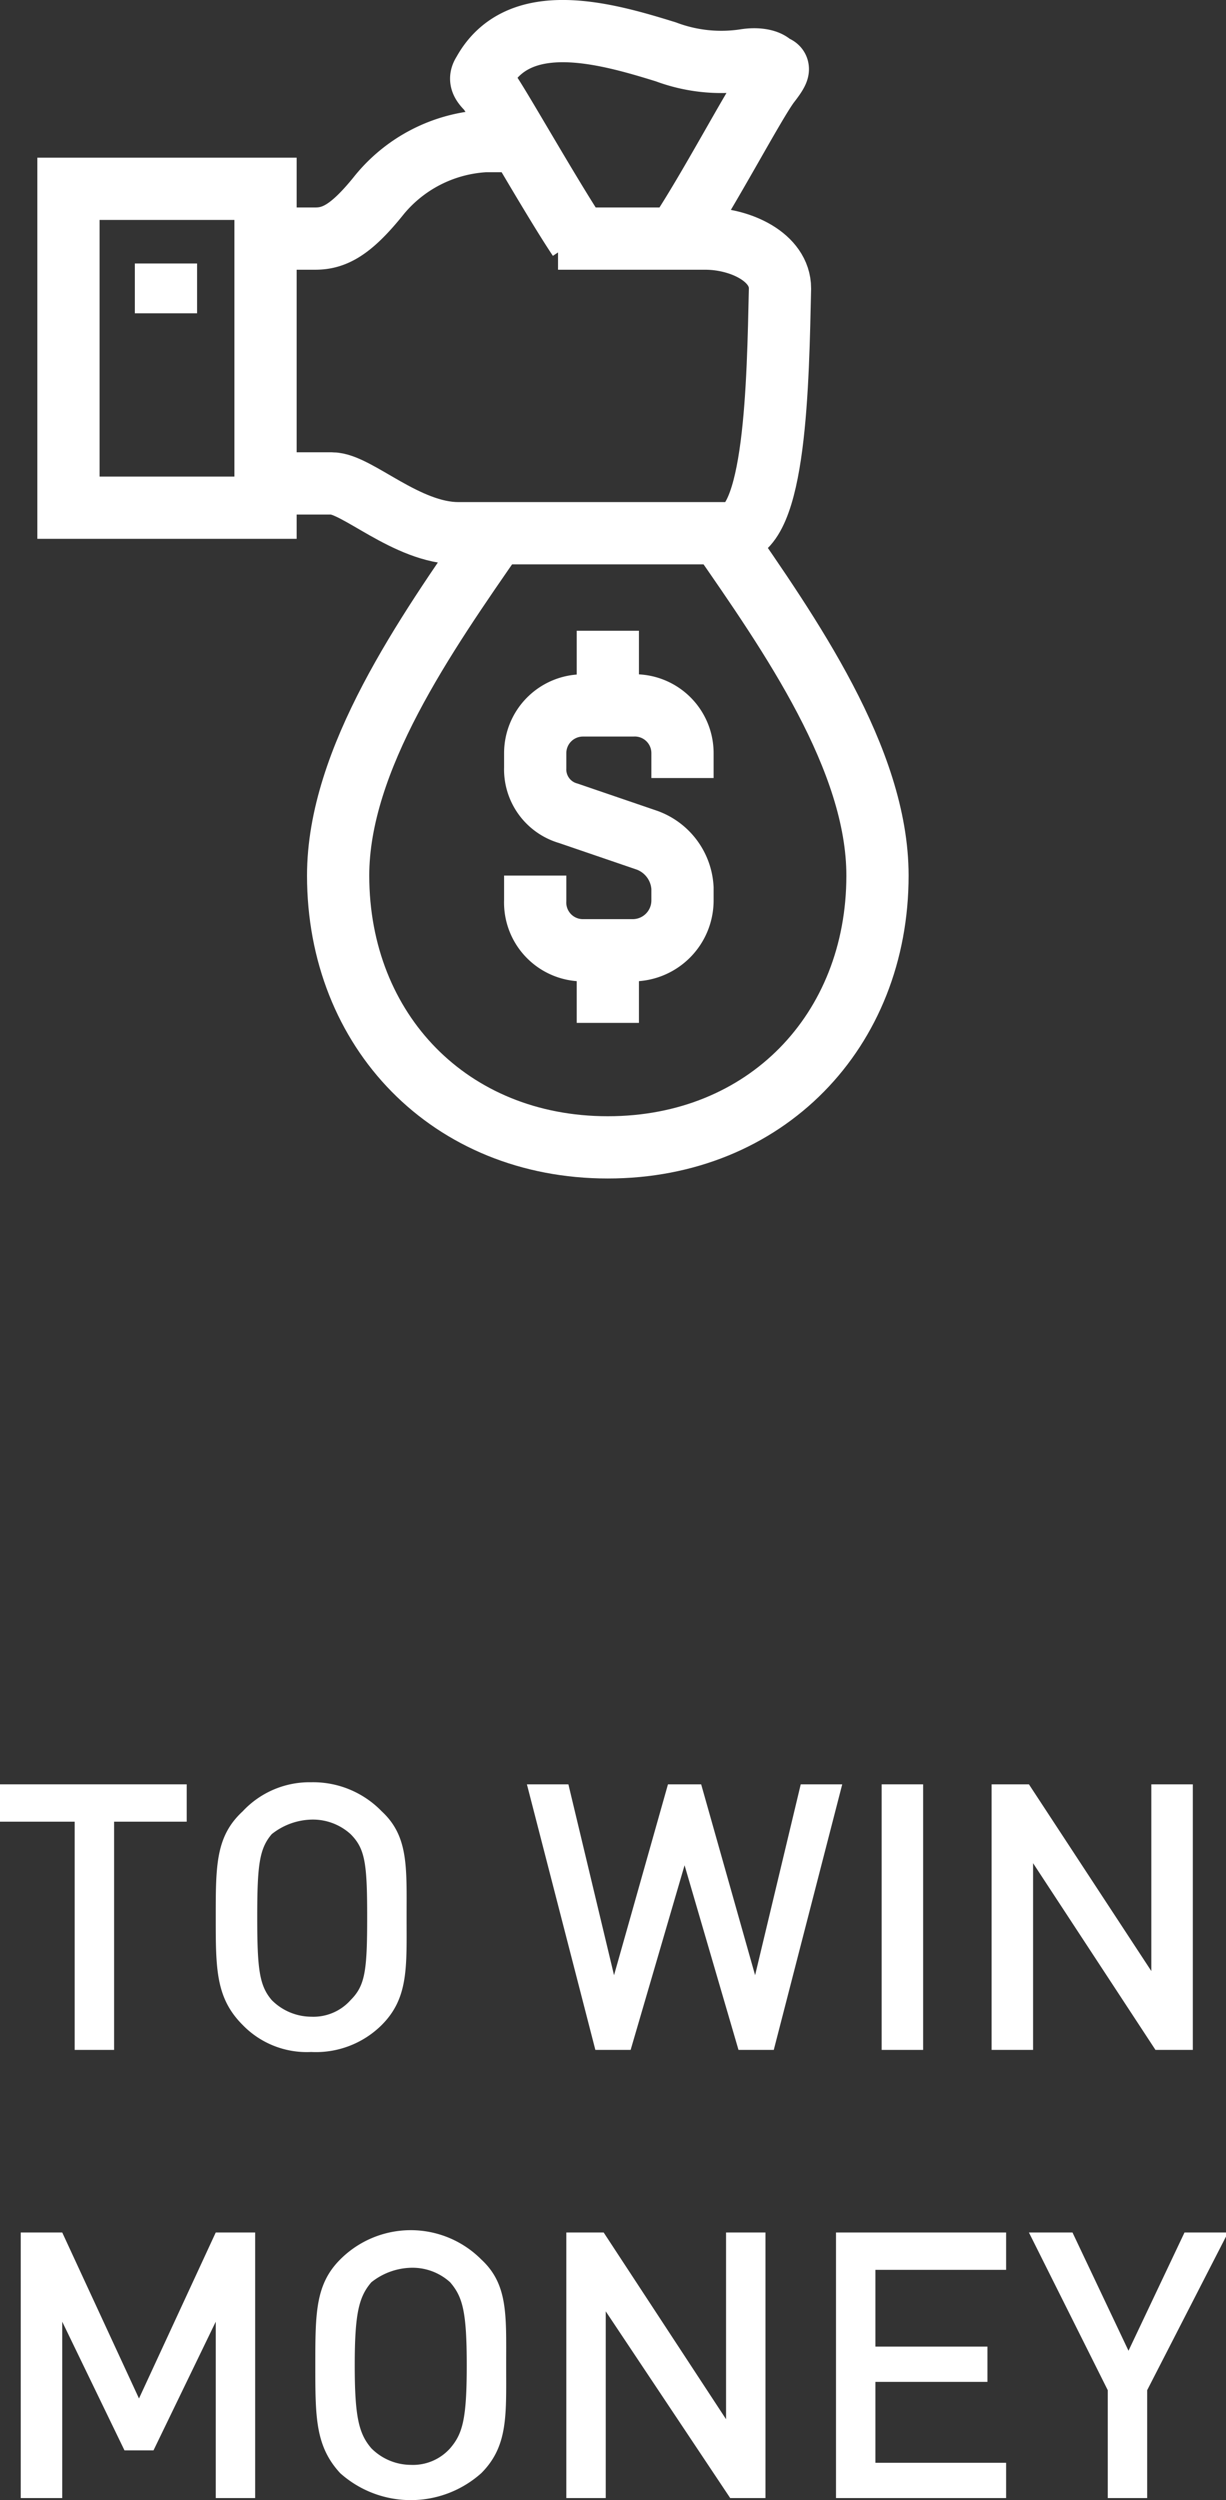
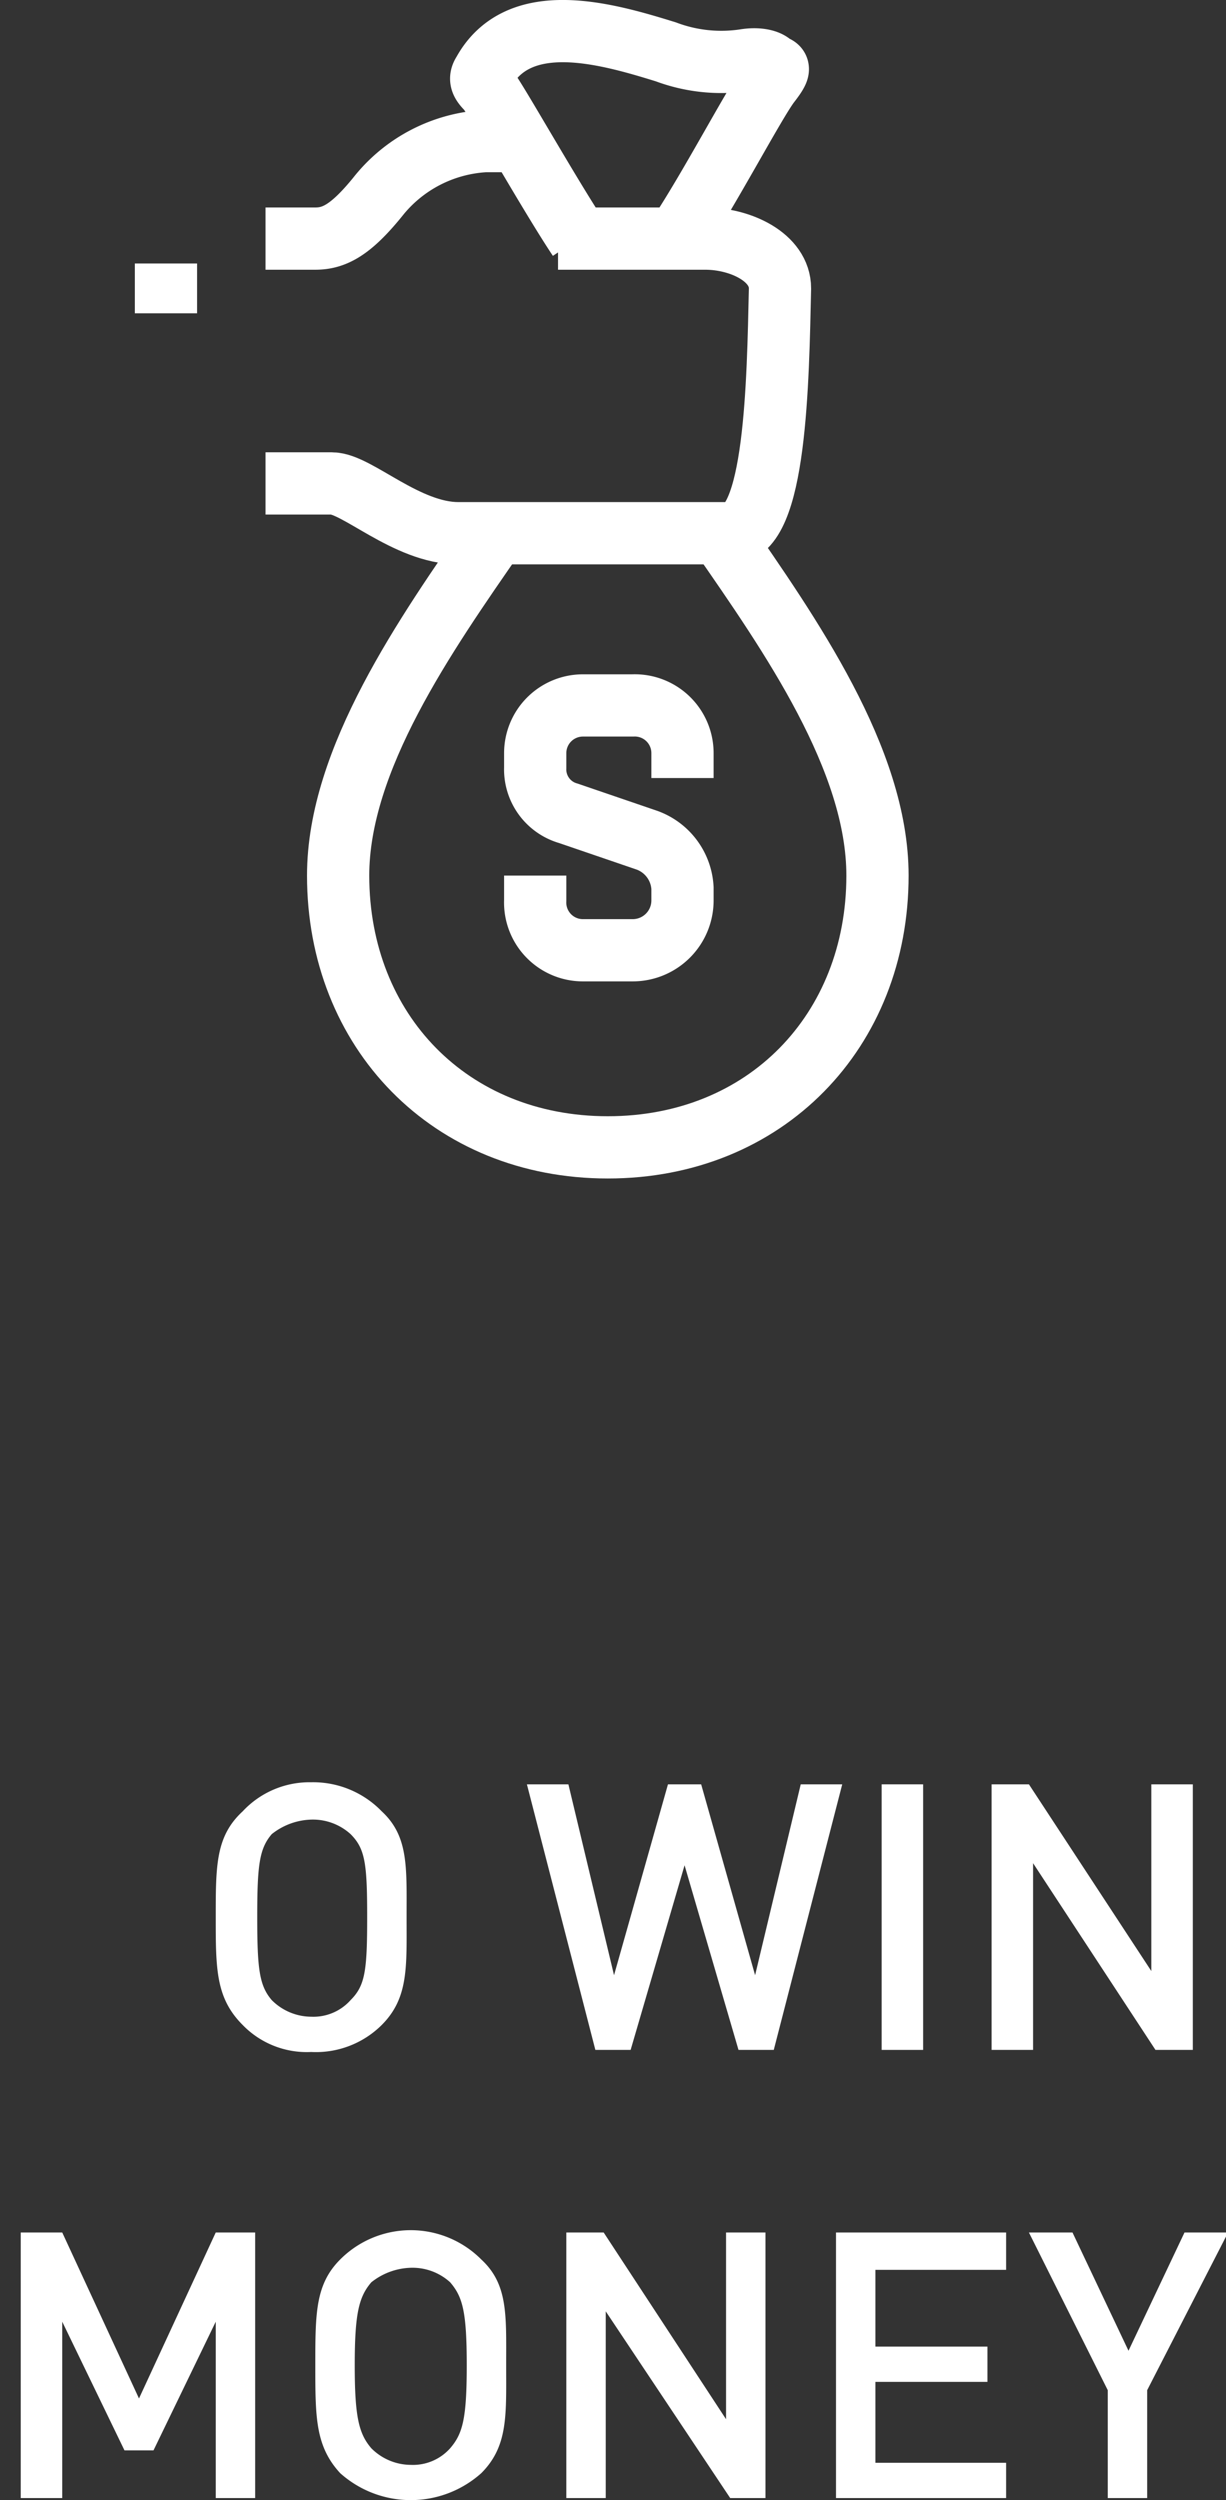
<svg xmlns="http://www.w3.org/2000/svg" viewBox="0 0 59.1 120.5">
  <rect x="0" y="0" width="59.1" height="120.5" fill="#333333" stroke="none" />
  <defs>
    <style>.cls-1{fill:#fff;}.cls-2{fill:none;stroke:#fff;stroke-miterlimit:10;stroke-width:3px;}</style>
  </defs>
  <title>to-win-money</title>
  <g id="Capa_2" data-name="Capa 2">
    <g id="Capa_1-2" data-name="Capa 1">
-       <path class="cls-1" d="M48.4,87.8v11H46.5v-11H42.9V86h9v1.8Z" transform="translate(-42.9)" />
      <path class="cls-1" d="M61.3,97.6a4.5,4.5,0,0,1-3.4,1.3,4.3,4.3,0,0,1-3.3-1.3c-1.3-1.3-1.3-2.7-1.3-5.2s0-3.9,1.3-5.1a4.4,4.4,0,0,1,3.3-1.4,4.6,4.6,0,0,1,3.4,1.4c1.3,1.2,1.2,2.7,1.2,5.1S62.6,96.3,61.3,97.6Zm-1.5-9.2a2.7,2.7,0,0,0-1.9-.7,3.2,3.2,0,0,0-1.9.7c-.6.7-.7,1.5-.7,4s.1,3.3.7,4a2.7,2.7,0,0,0,1.9.8,2.4,2.4,0,0,0,1.9-.8c.7-.7.8-1.4.8-4S60.5,89.1,59.8,88.4Z" transform="translate(-42.9)" />
      <path class="cls-1" d="M80.2,98.8H78.5l-2.6-8.9-2.6,8.9H71.6L68.3,86h2l2.2,9.2L75.1,86h1.6l2.6,9.2L81.5,86h2Z" transform="translate(-42.9)" />
      <path class="cls-1" d="M85.4,98.8V86h2V98.8Z" transform="translate(-42.9)" />
      <path class="cls-1" d="M98.6,98.8l-5.9-9v9h-2V86h1.8l5.9,9V86h2V98.8Z" transform="translate(-42.9)" />
      <path class="cls-1" d="M53.3,120.4v-8.5l-3,6.2H48.9l-3-6.2v8.5h-2V107.6h2l3.7,8,3.7-8h1.9v12.8Z" transform="translate(-42.9)" />
      <path class="cls-1" d="M66.1,119.2a5.1,5.1,0,0,1-6.8,0c-1.2-1.3-1.2-2.7-1.2-5.2s0-3.9,1.2-5.1a4.8,4.8,0,0,1,6.8,0c1.3,1.2,1.2,2.7,1.2,5.1S67.4,117.9,66.1,119.2ZM64.6,110a2.7,2.7,0,0,0-1.9-.7,3.2,3.2,0,0,0-1.9.7c-.6.7-.8,1.5-.8,4s.2,3.3.8,4a2.7,2.7,0,0,0,1.9.8,2.4,2.4,0,0,0,1.9-.8c.6-.7.8-1.4.8-4S65.2,110.7,64.6,110Z" transform="translate(-42.9)" />
      <path class="cls-1" d="M78.1,120.4l-6-9v9H70.2V107.6H72l5.9,9v-9h1.9v12.8Z" transform="translate(-42.9)" />
      <path class="cls-1" d="M83.2,120.4V107.6h8.2v1.8H85.1v3.7h5.4v1.7H85.1v3.9h6.3v1.7Z" transform="translate(-42.9)" />
      <path class="cls-1" d="M98.2,115.2v5.2H96.3v-5.2l-3.8-7.6h2.1l2.7,5.7,2.7-5.7h2.1Z" transform="translate(-42.9)" />
      <path class="cls-2" d="M75.5,11.5C77,9.3,79.3,4.9,80,4s.3-.7.1-.9-.7-.3-1.3-.2A7.6,7.6,0,0,1,75,2.5c-2.9-.9-7.1-2.1-8.8,1-.2.3-.1.5.2.8s3,5.1,4.4,7.2" transform="translate(-42.9)" />
      <path class="cls-2" d="M55.7,11.5h2.4c.9,0,1.7-.4,3-2a7.1,7.1,0,0,1,5.2-2.7h1.2" transform="translate(-42.9)" />
      <path class="cls-2" d="M69.8,11.5h7.1c1.7,0,3.6.9,3.6,2.4-.1,4.5-.2,11.8-2.4,11.8H65c-2.5,0-4.9-2.4-6.1-2.4H55.7" transform="translate(-42.9)" />
-       <rect class="cls-2" x="3.3" y="9.1" width="9.5" height="15.37" />
      <line class="cls-2" x1="8" y1="12.7" x2="8" y2="15.1" />
      <path class="cls-2" d="M77.6,25.7c3.4,4.9,7.6,10.9,7.6,16.5,0,7.5-5.4,13.1-13,13.1s-13-5.6-13-13.1c0-5.6,4.2-11.6,7.6-16.5" transform="translate(-42.9)" />
      <path class="cls-2" d="M68.7,42.2v1.2A2.3,2.3,0,0,0,71,45.8h2.4a2.4,2.4,0,0,0,2.4-2.4v-.6a2.6,2.6,0,0,0-1.7-2.3l-3.8-1.3A2.2,2.2,0,0,1,68.7,37v-.7A2.3,2.3,0,0,1,71,34h2.4a2.3,2.3,0,0,1,2.4,2.3v1.2" transform="translate(-42.9)" />
-       <line class="cls-2" x1="29.3" y1="34" x2="29.3" y2="30.4" />
-       <line class="cls-2" x1="29.3" y1="45.8" x2="29.3" y2="49.3" />
    </g>
  </g>
</svg>